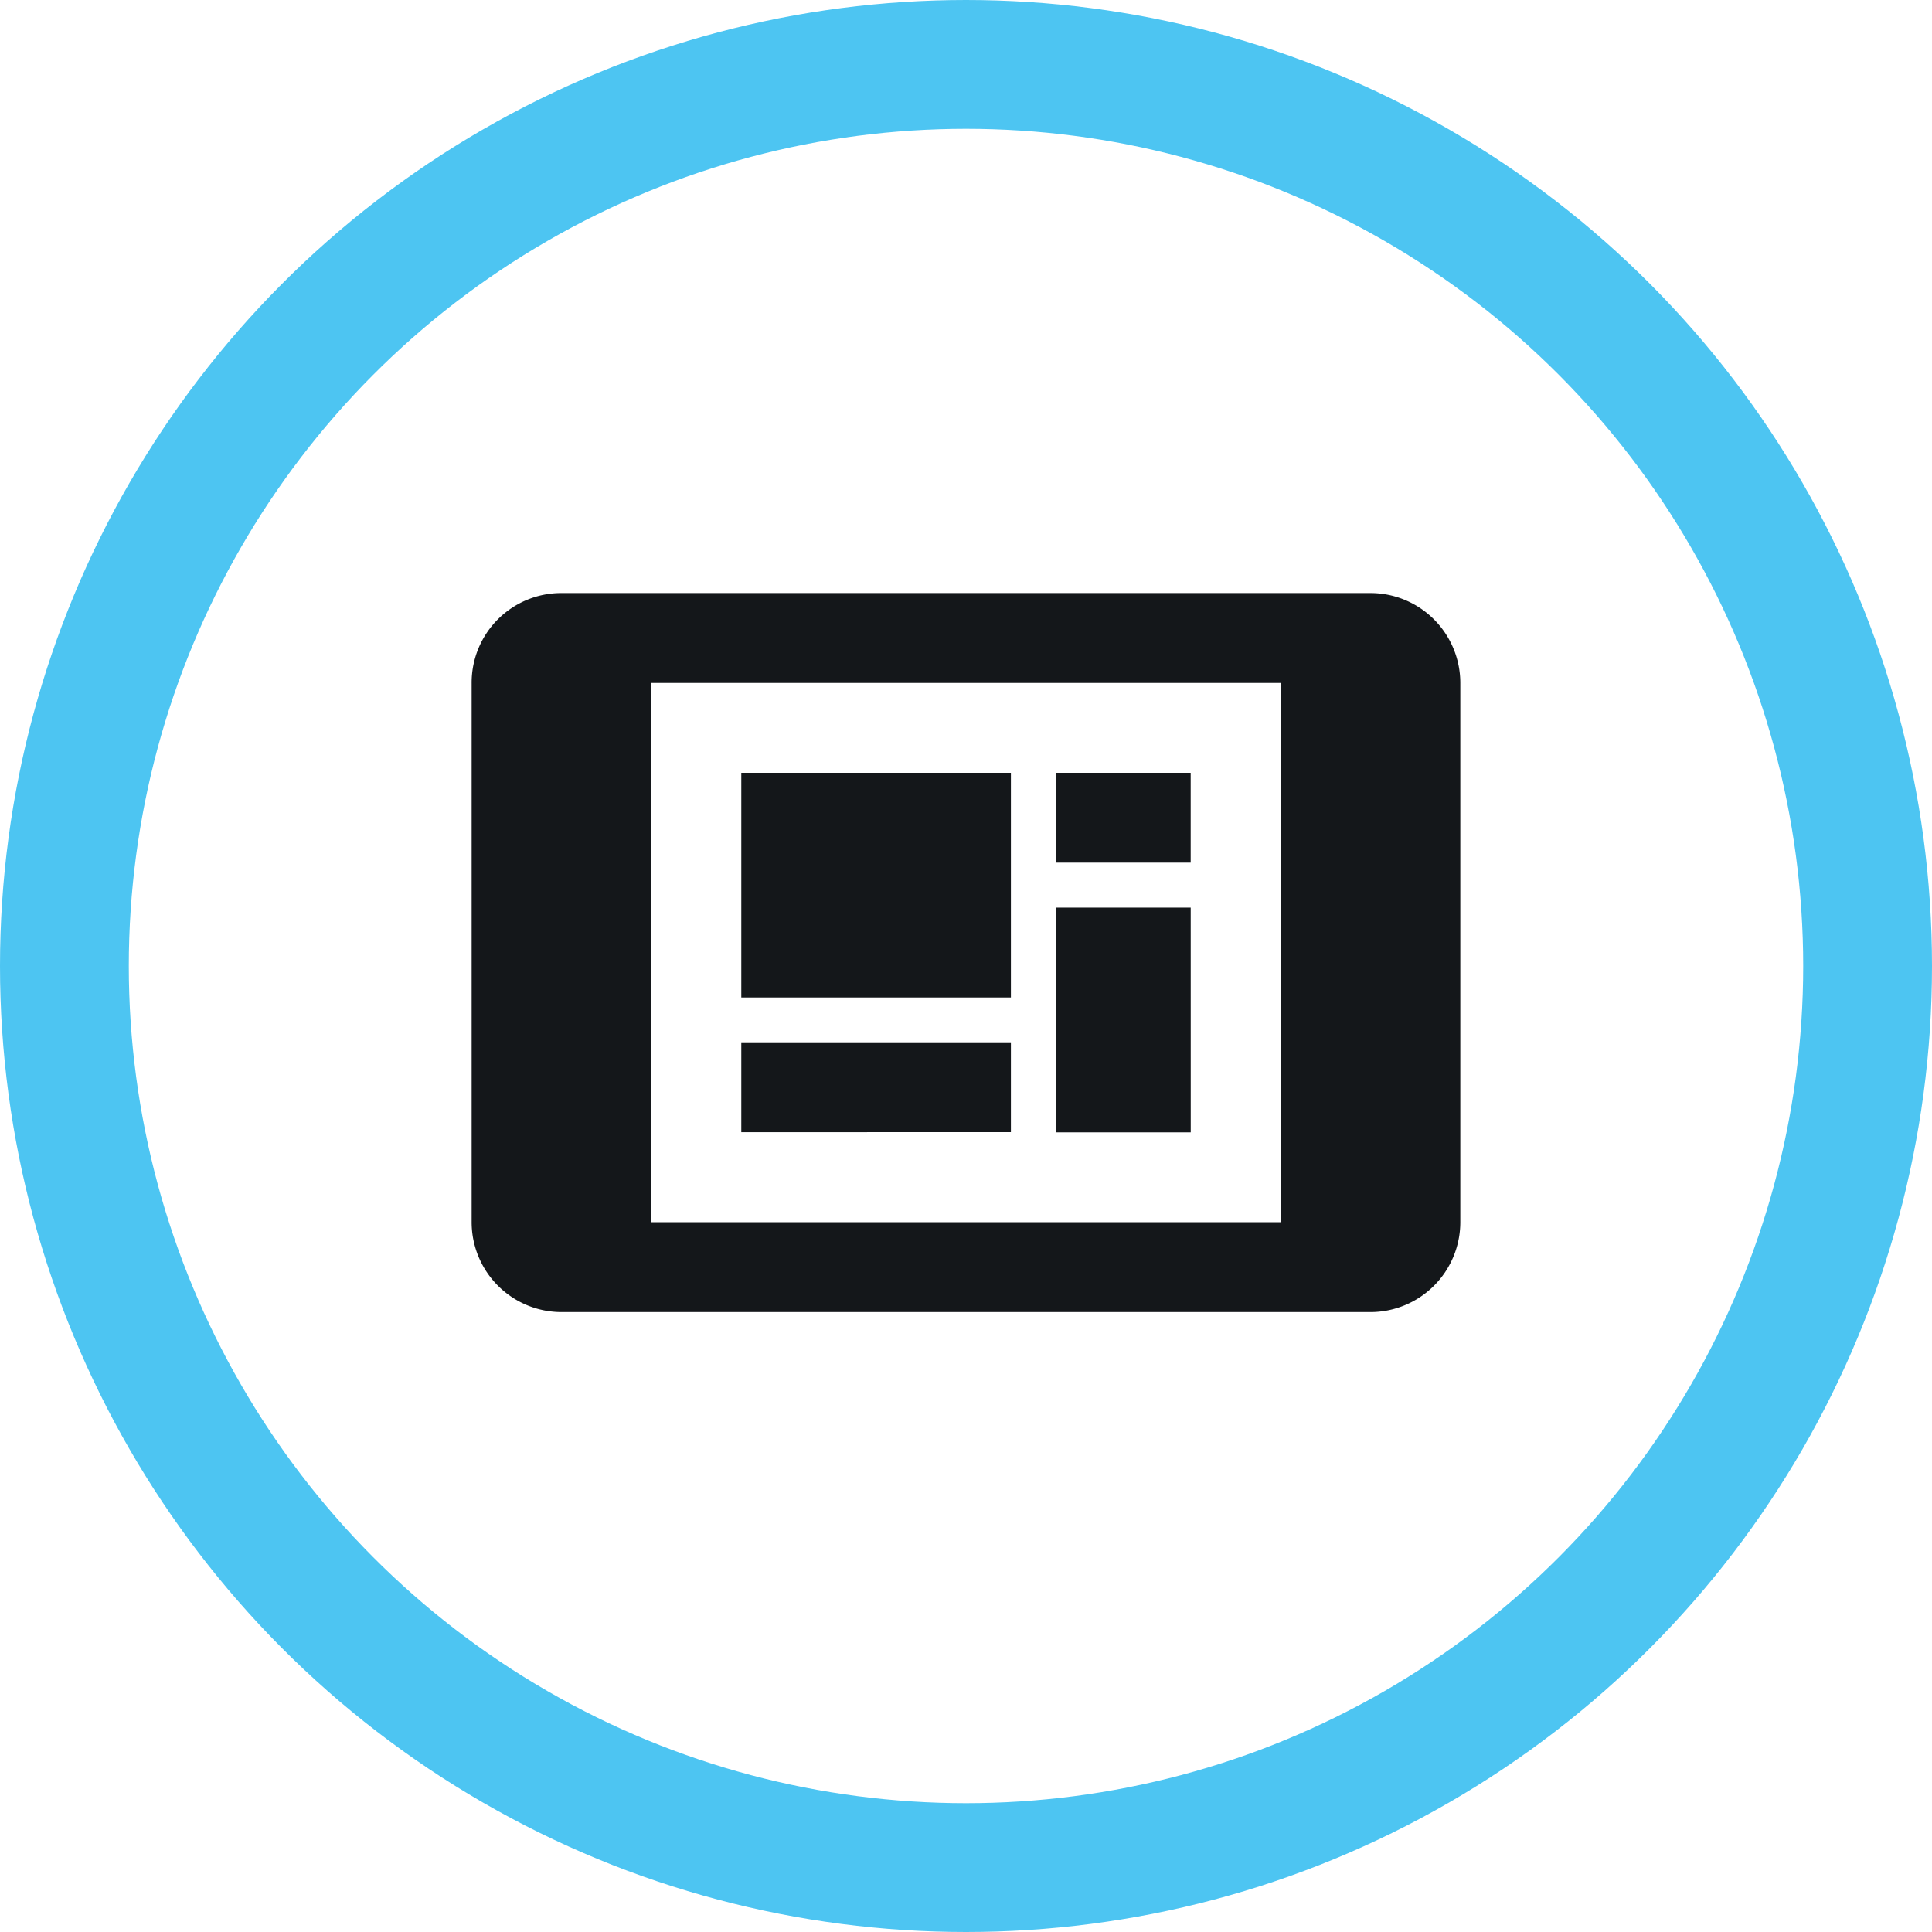
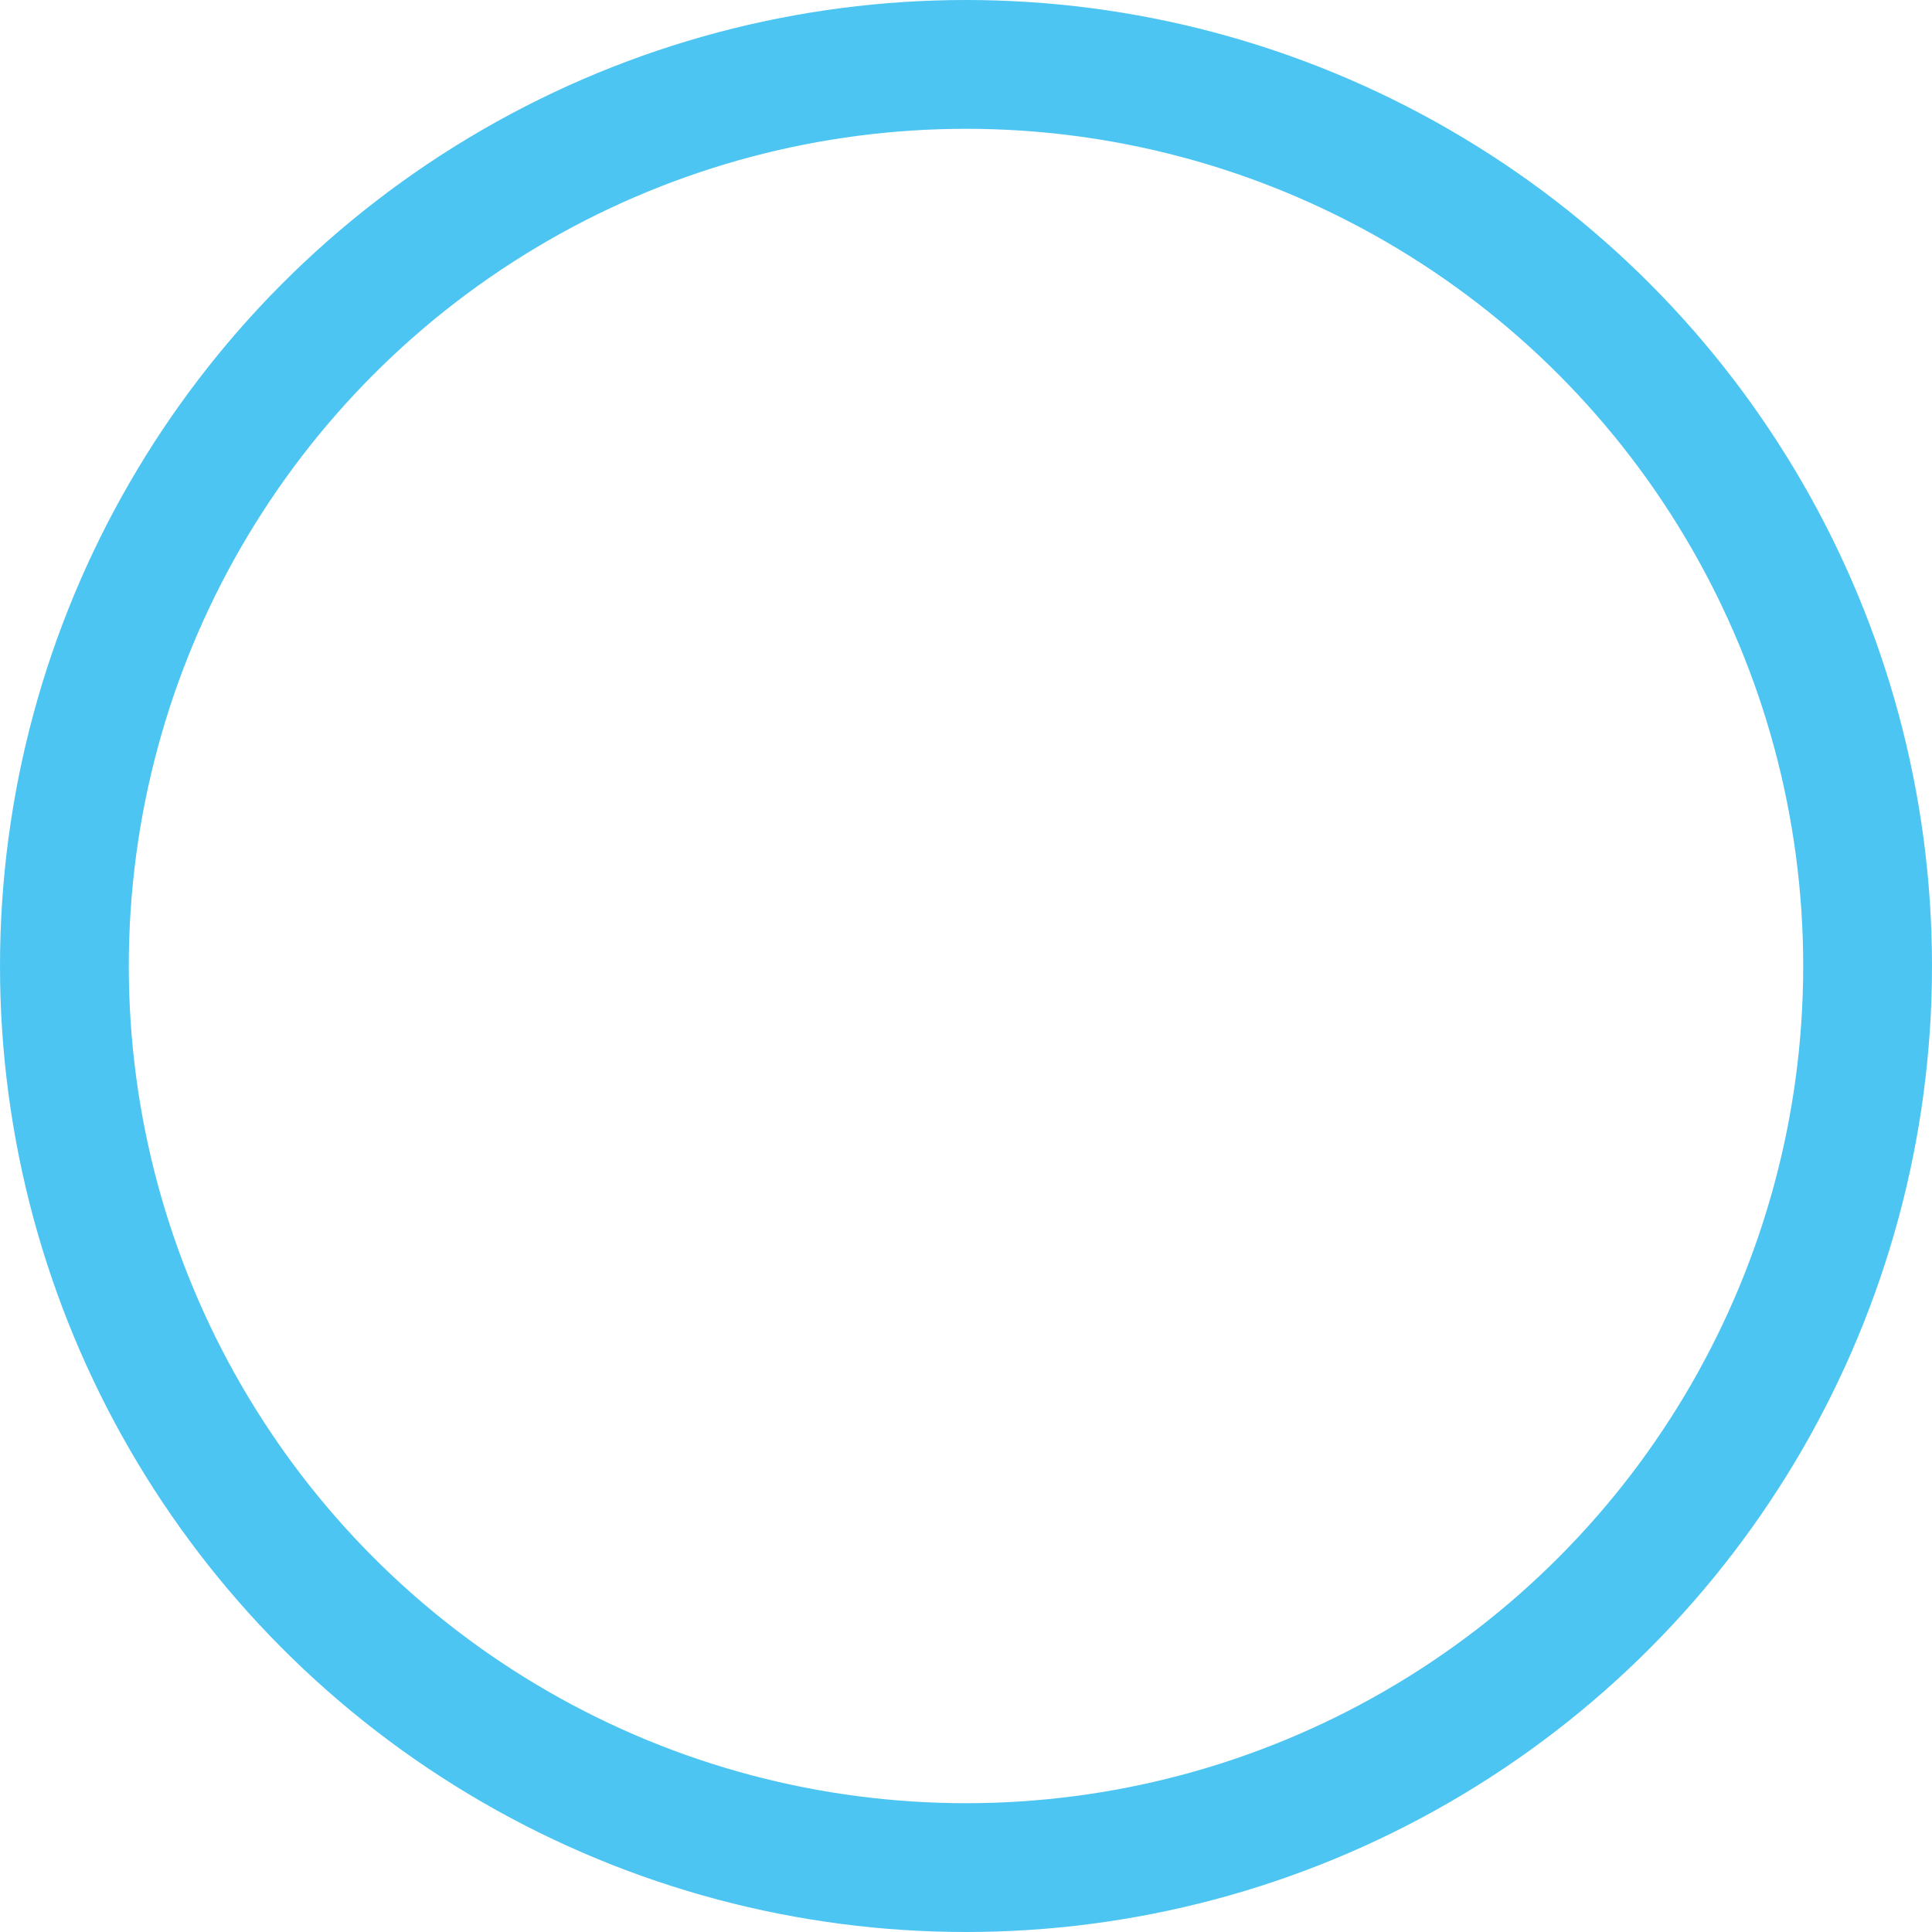
<svg xmlns="http://www.w3.org/2000/svg" width="75" height="75" viewBox="0 0 75 75">
  <g id="Group_2570" data-name="Group 2570" transform="translate(1.5 1.5)">
    <g id="Group_2571" data-name="Group 2571">
      <circle id="Ellipse_147" data-name="Ellipse 147" cx="35" cy="35" r="35" transform="translate(1 1)" fill="none" stroke="#4dc5f2" stroke-miterlimit="10" stroke-width="5" />
-       <path id="Path_7611" data-name="Path 7611" d="M40.273,35.782H15.85V14.849H40.273m3.488-3.49h-31.4a3.479,3.479,0,0,0-3.49,3.49V35.782a3.491,3.491,0,0,0,3.49,3.49h31.4a3.491,3.491,0,0,0,3.49-3.49V14.849a3.49,3.49,0,0,0-3.49-3.49M19.339,18.337H29.805v8.723H19.339Zm12.212,0h5.233v3.488H31.55Zm5.235,13.957H31.552V23.571h5.233ZM19.339,28.8H29.805v3.488H19.339Z" transform="translate(7.938 10.163)" fill="#14171a" />
    </g>
  </g>
</svg>